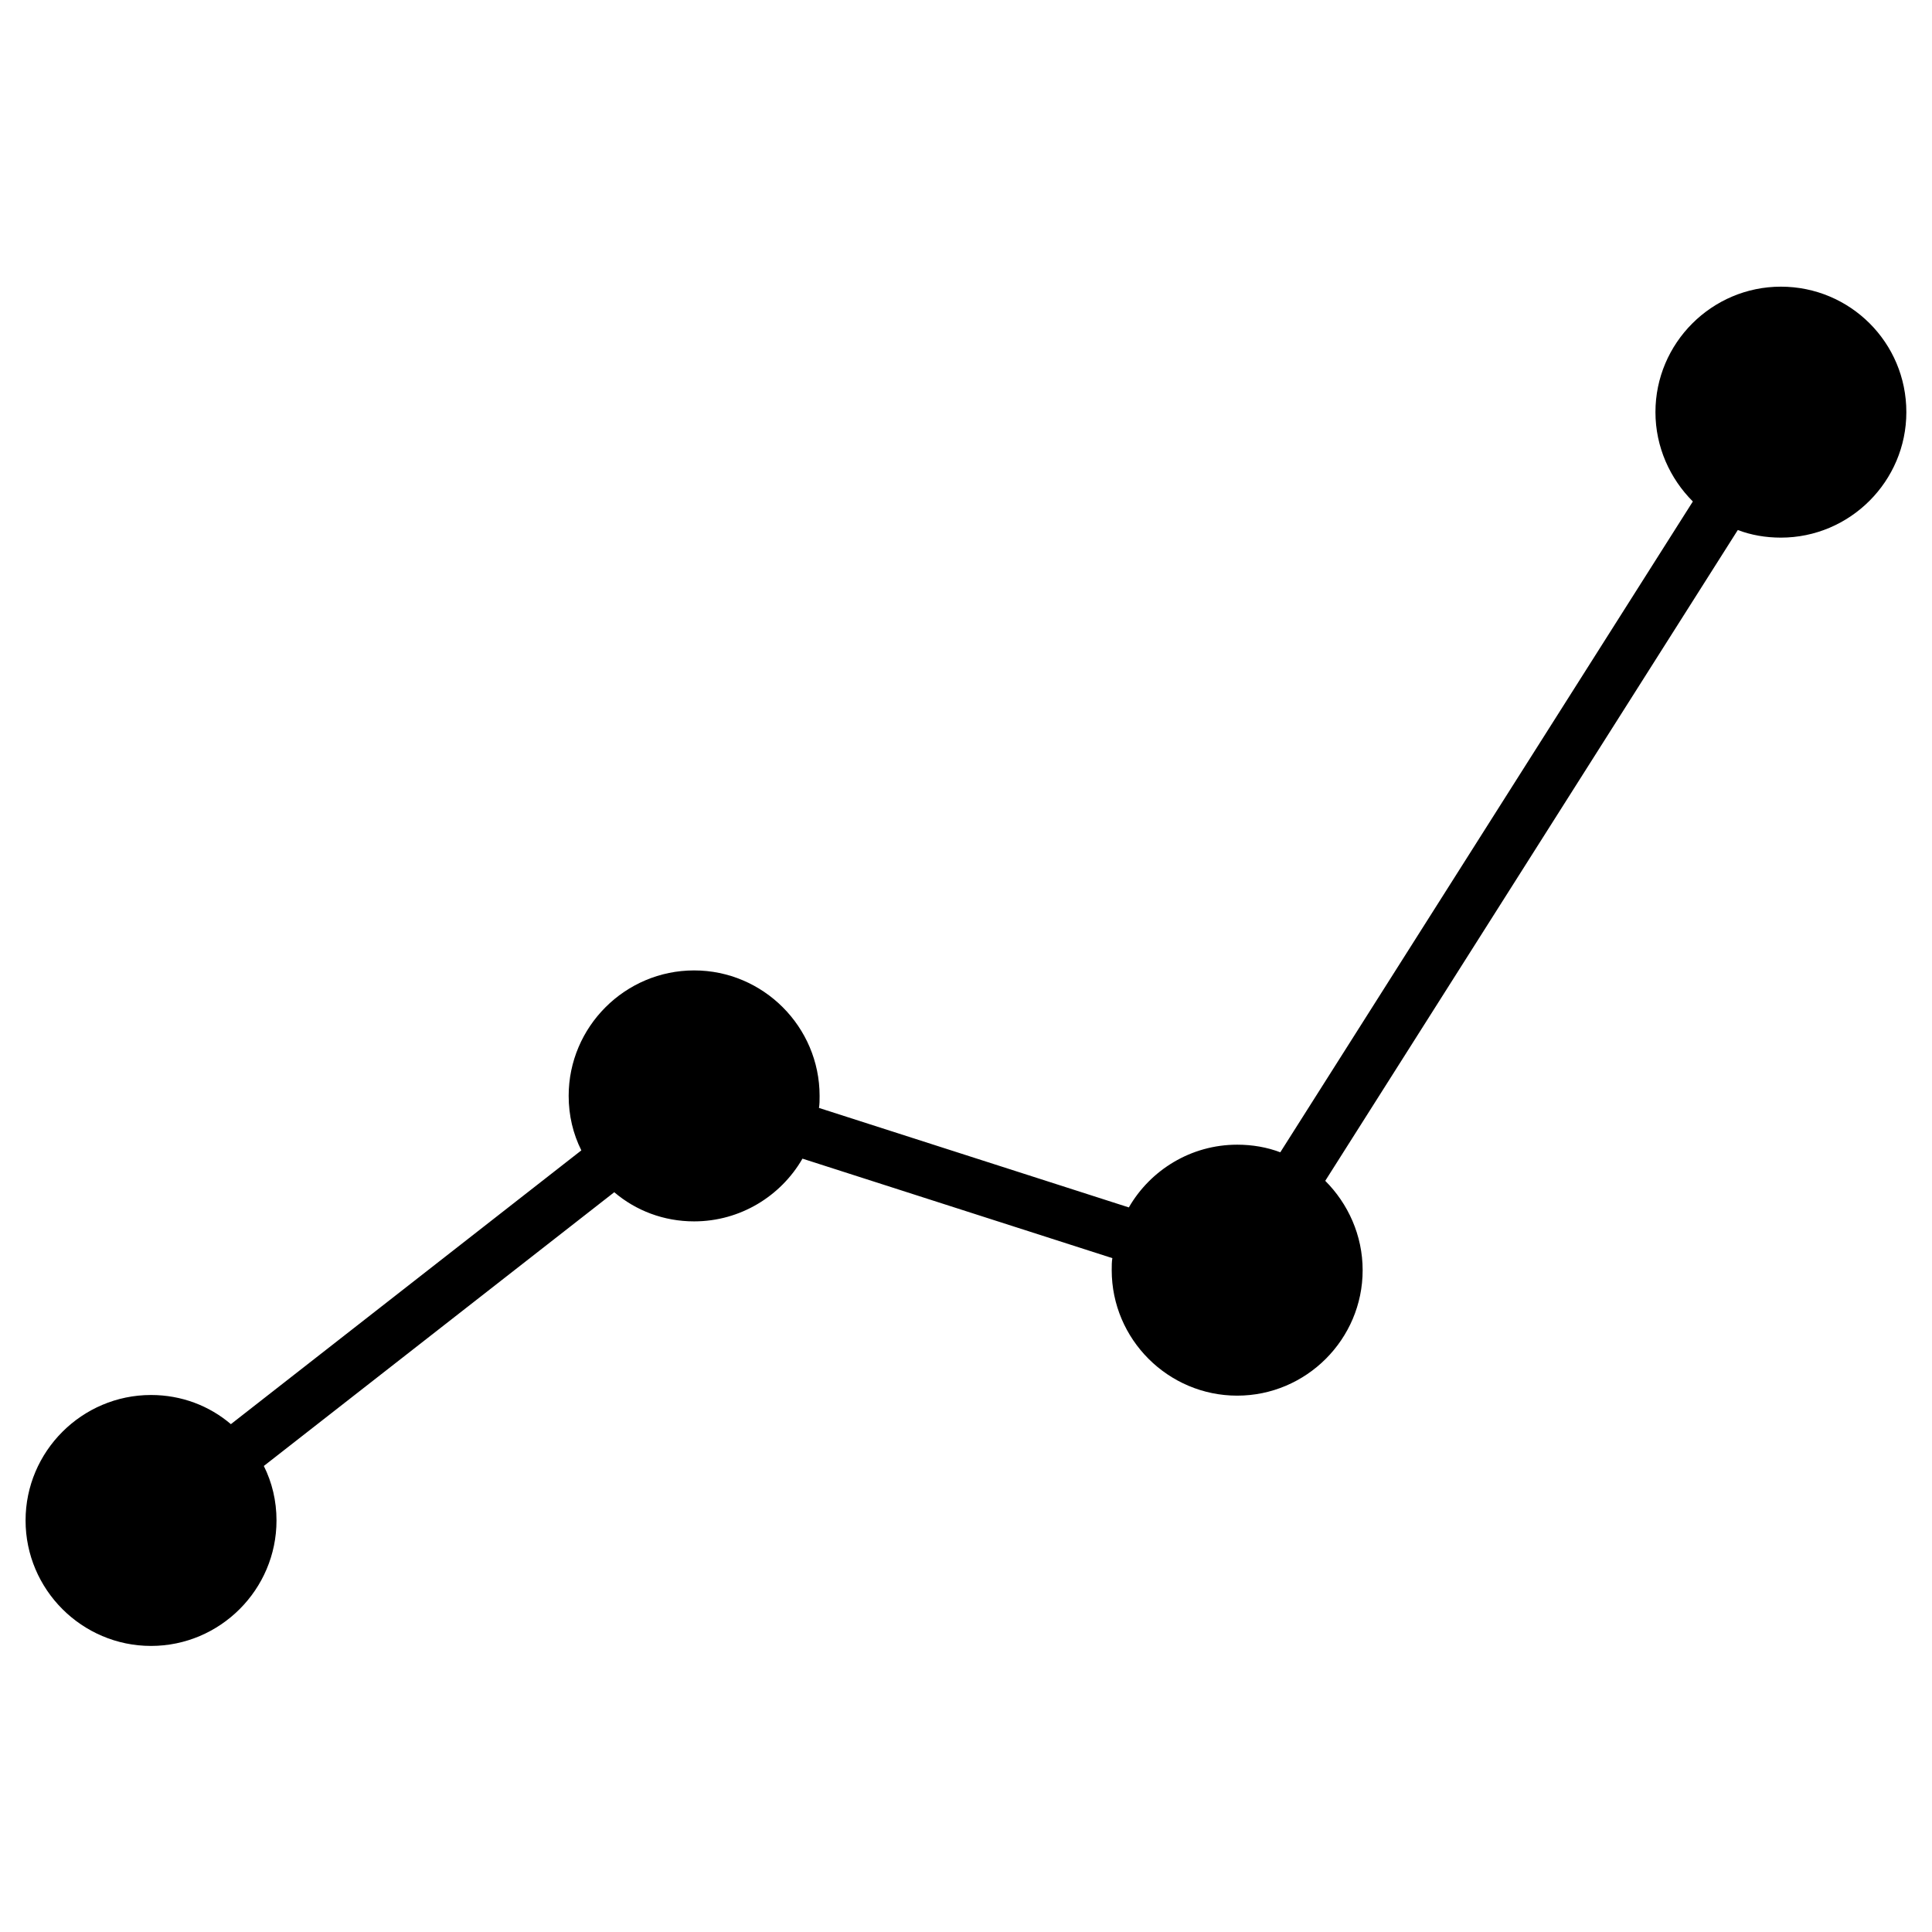
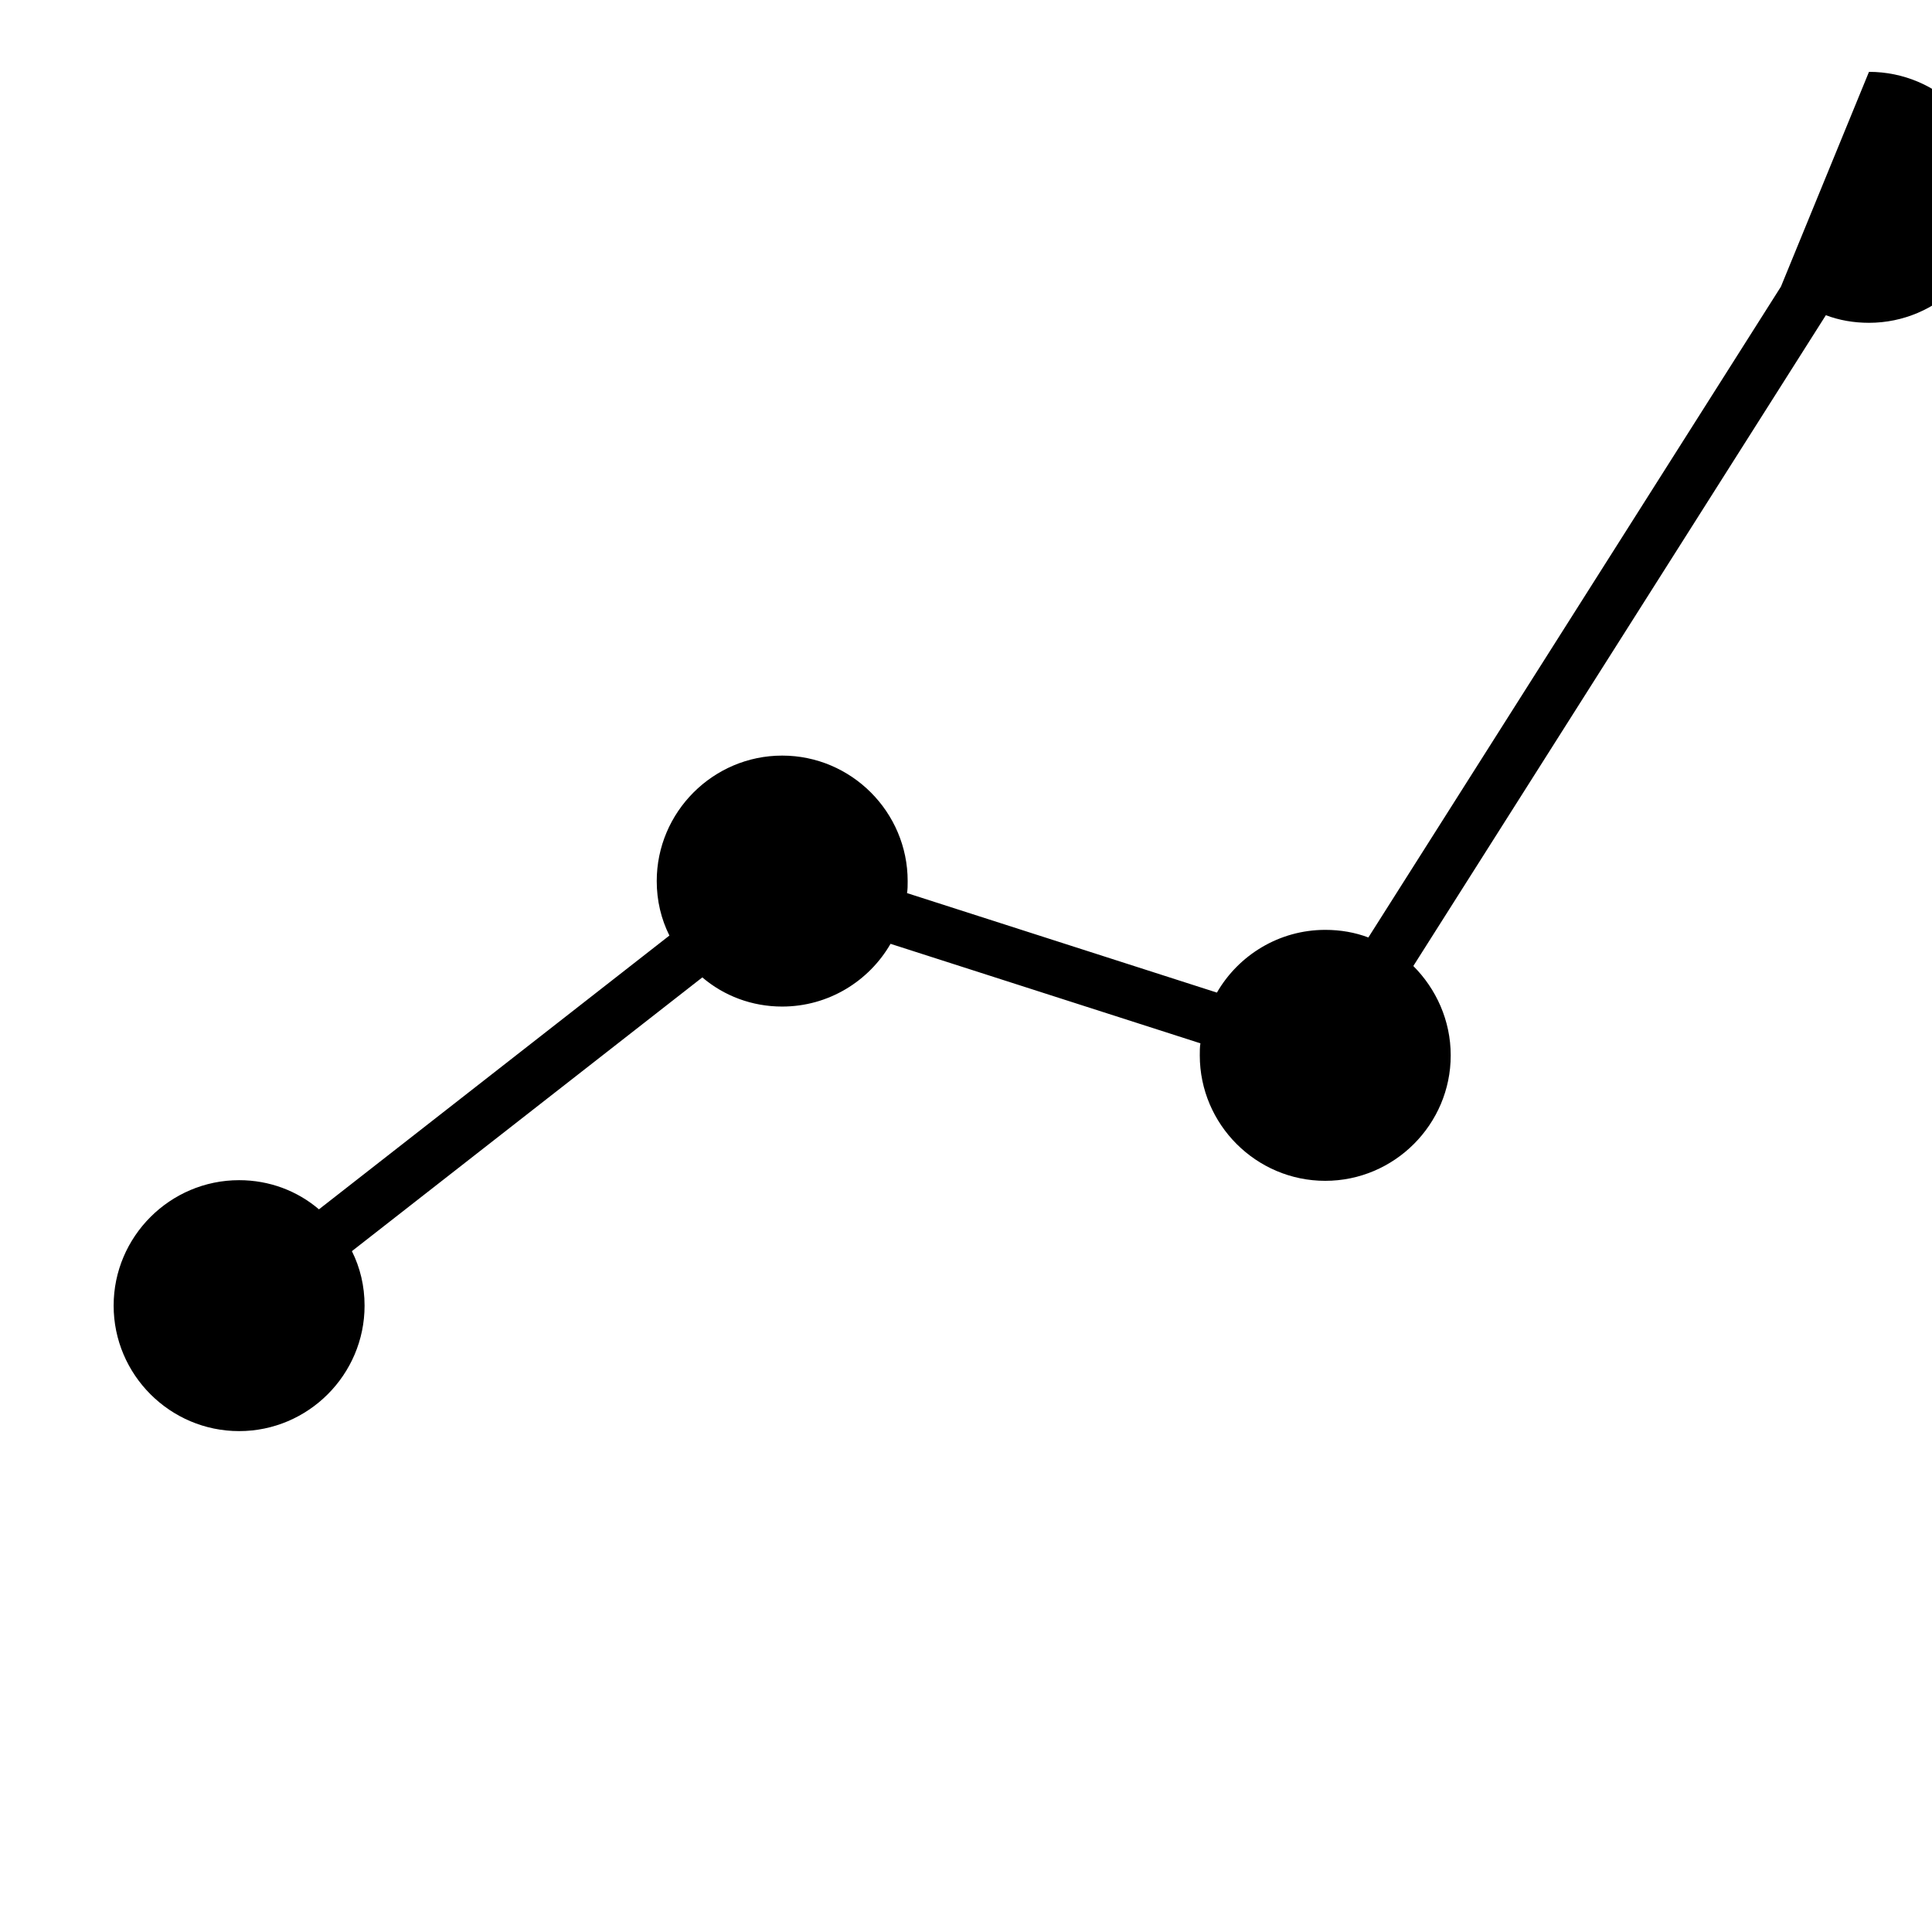
<svg xmlns="http://www.w3.org/2000/svg" fill="#000000" width="800px" height="800px" version="1.1" viewBox="144 144 512 512">
-   <path d="m615.96 219.97c-18.305 0-33.25 14.945-33.25 33.25 0 9.238 3.863 17.633 9.91 23.68l-109.33 172.47c-3.527-1.344-7.391-2.016-11.418-2.016-12.258 0-23.008 6.719-28.719 16.625l-82.121-26.367c0.168-1.008 0.168-2.016 0.168-3.191 0-18.305-14.945-33.25-33.25-33.25-18.305 0-33.25 14.945-33.25 33.25 0 5.207 1.176 10.078 3.359 14.441l-92.875 72.555c-5.711-4.871-13.098-7.727-21.16-7.727-18.305 0-33.25 14.945-33.25 33.25 0 18.305 14.945 33.25 33.25 33.25s33.25-14.945 33.25-33.25c0-5.207-1.176-10.078-3.359-14.441l92.867-72.547c5.711 4.871 13.098 7.727 21.16 7.727 12.258 0 23.008-6.719 28.719-16.625l82.121 26.367c-0.168 1.008-0.168 2.016-0.168 3.191 0 18.305 14.945 33.25 33.25 33.25 18.305 0 33.25-14.945 33.25-33.25 0-9.238-3.863-17.633-9.91-23.68l109.33-172.47c3.527 1.344 7.391 2.016 11.418 2.016 18.305 0 33.25-14.945 33.25-33.25 0.008-18.477-14.938-33.258-33.242-33.258z" />
+   <path d="m615.96 219.97l-109.33 172.47c-3.527-1.344-7.391-2.016-11.418-2.016-12.258 0-23.008 6.719-28.719 16.625l-82.121-26.367c0.168-1.008 0.168-2.016 0.168-3.191 0-18.305-14.945-33.25-33.25-33.25-18.305 0-33.25 14.945-33.25 33.25 0 5.207 1.176 10.078 3.359 14.441l-92.875 72.555c-5.711-4.871-13.098-7.727-21.16-7.727-18.305 0-33.25 14.945-33.25 33.25 0 18.305 14.945 33.25 33.25 33.25s33.25-14.945 33.25-33.25c0-5.207-1.176-10.078-3.359-14.441l92.867-72.547c5.711 4.871 13.098 7.727 21.16 7.727 12.258 0 23.008-6.719 28.719-16.625l82.121 26.367c-0.168 1.008-0.168 2.016-0.168 3.191 0 18.305 14.945 33.25 33.25 33.25 18.305 0 33.25-14.945 33.25-33.25 0-9.238-3.863-17.633-9.91-23.68l109.33-172.47c3.527 1.344 7.391 2.016 11.418 2.016 18.305 0 33.25-14.945 33.25-33.25 0.008-18.477-14.938-33.258-33.242-33.258z" />
</svg>